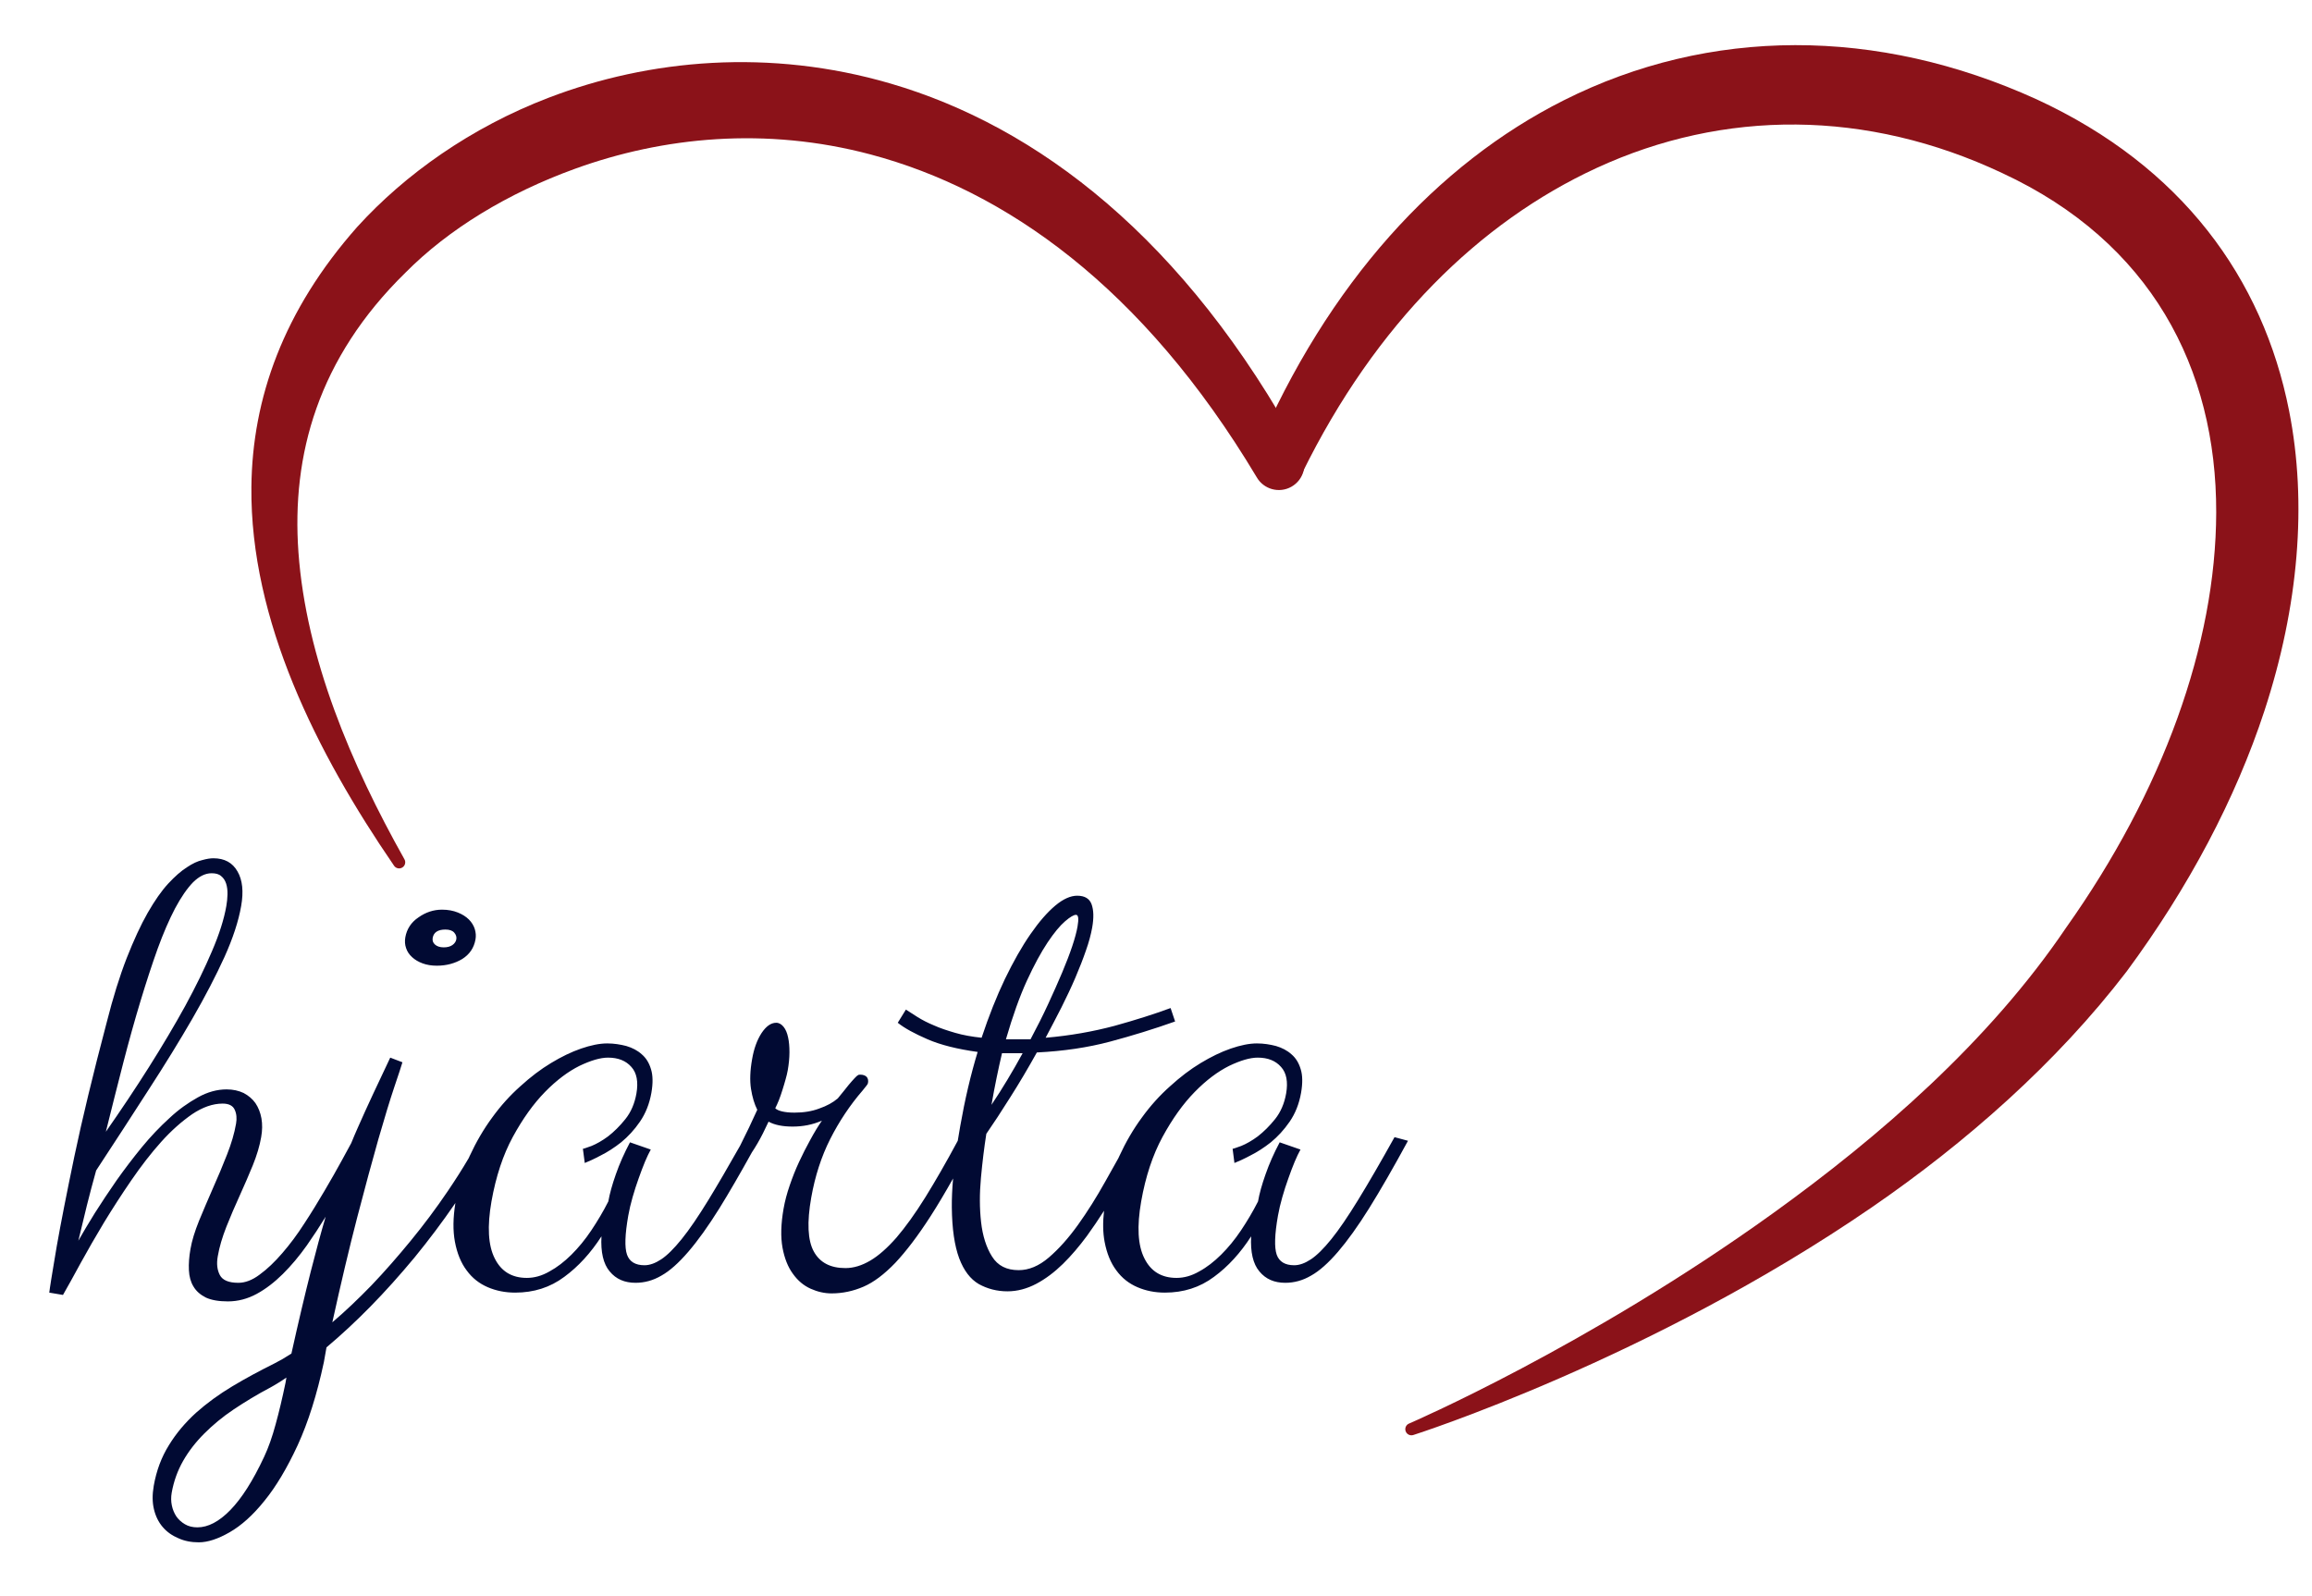
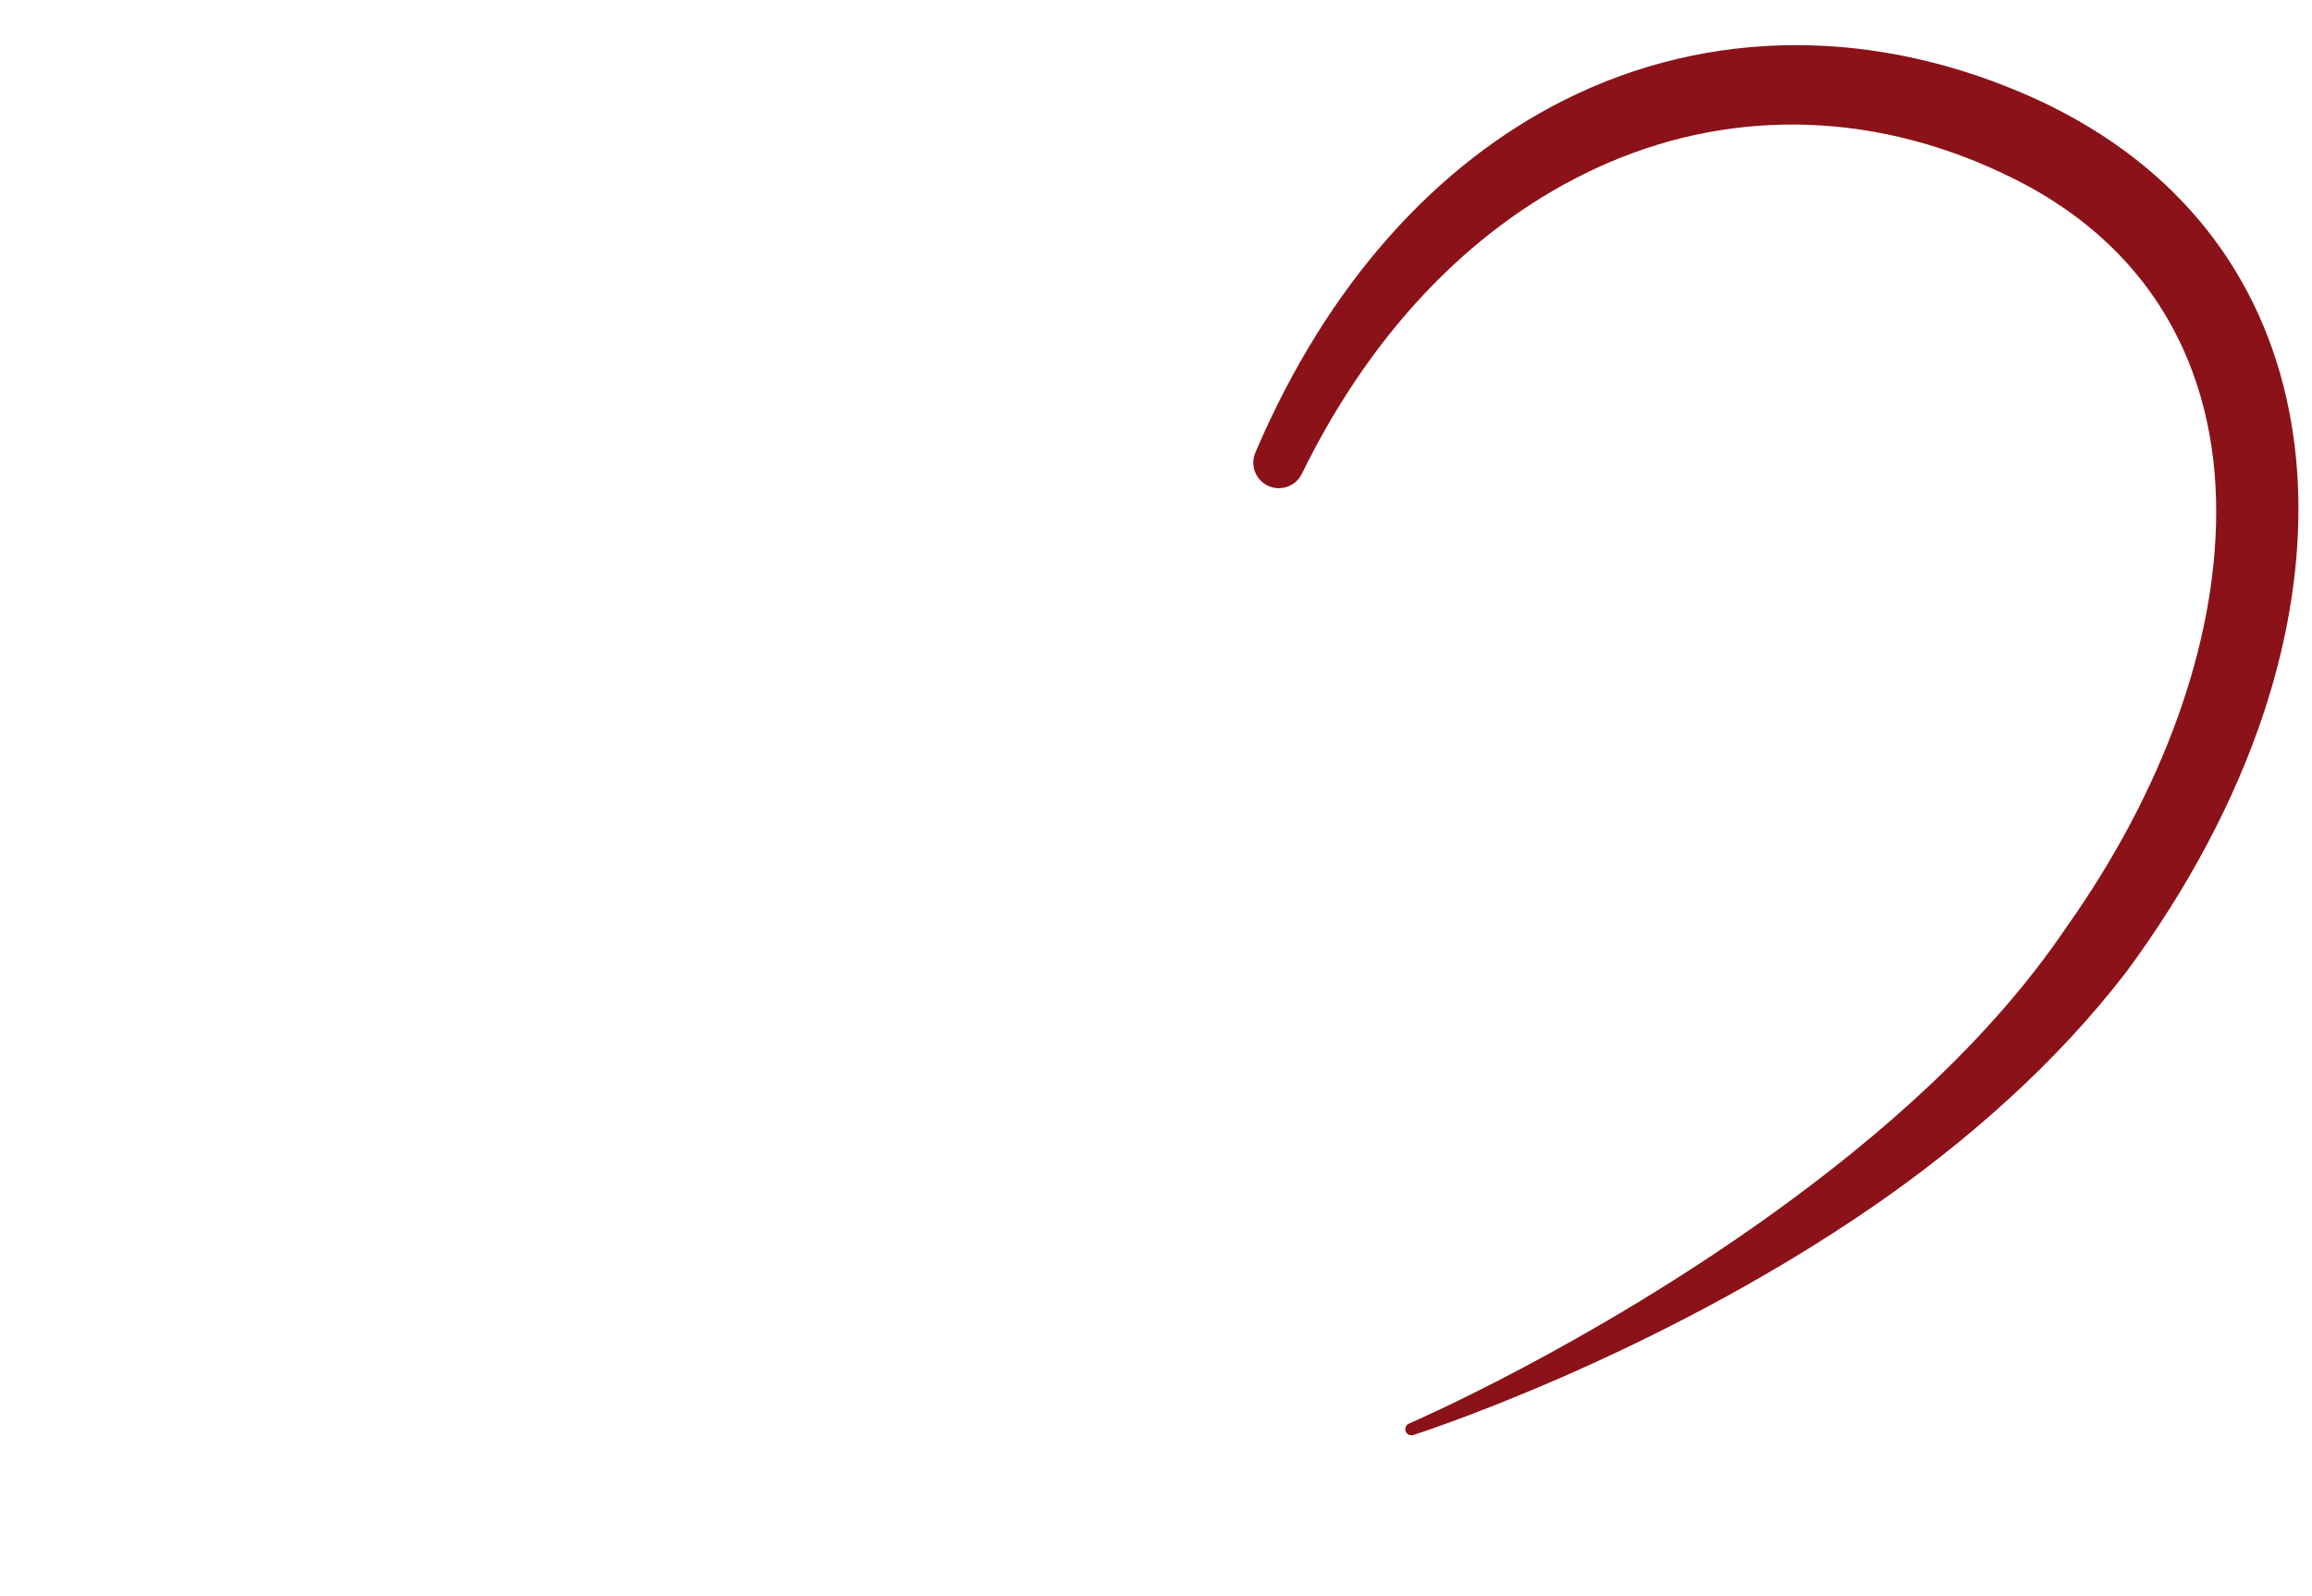
<svg xmlns="http://www.w3.org/2000/svg" xmlns:ns1="http://www.serif.com/" width="100%" height="100%" viewBox="0 0 895 618" version="1.1" xml:space="preserve" style="fill-rule:evenodd;clip-rule:evenodd;stroke-linejoin:round;stroke-miterlimit:2;">
  <g transform="matrix(1,0,0,1,-1139.92,-15715.9)">
    <g id="logo1-nytt" ns1:id="logo1 nytt" transform="matrix(0.582,0,0,0.402,-800.533,15715.9)">
-       <rect x="3333.38" y="0" width="1536" height="1536" style="fill:none;" />
      <g transform="matrix(1.718,0,0,2.487,-2826.68,-1195.84)">
        <g transform="matrix(0.905,0,0,0.905,369.397,93.389)">
          <g transform="matrix(1,0,0,1,1636,-8114.41)">
            <path d="M2475.32,8745.04C2506.84,8680.84 2551.41,8637.47 2601.22,8614.45C2655.67,8589.29 2716.84,8589.21 2774.95,8616.64C2838.38,8646.12 2866.51,8699.98 2866.38,8761.82C2866.25,8818.3 2843.5,8881.2 2802.15,8939.5C2769.37,8988.03 2722.35,9028.89 2676.56,9061.83C2597.31,9118.84 2521.18,9151.62 2521.18,9151.62C2519.82,9152.12 2519.13,9153.63 2519.64,9154.99C2520.14,9156.34 2521.65,9157.03 2523.01,9156.53C2523.01,9156.53 2624.26,9124.28 2718.98,9059.18C2759.39,9031.4 2798.1,8997.33 2828.08,8958.2C2854.71,8922.1 2874.72,8884.18 2887.01,8846.68C2901.65,8801.99 2905.38,8757.87 2897.55,8718.26C2886.35,8661.62 2851.66,8613.72 2789.6,8585.05C2721.49,8554.02 2649.64,8554.06 2587.23,8585.47C2533.19,8612.66 2486.4,8663.39 2455.44,8735.93C2452.93,8741.41 2455.34,8747.91 2460.82,8750.42C2466.31,8752.94 2472.8,8750.53 2475.32,8745.04Z" style="fill:rgb(139,18,25);" />
          </g>
          <g transform="matrix(1,0,0,1,1636,-8114.41)">
-             <path d="M2474.88,8735.86C2425.17,8644.28 2361.86,8596.56 2299.24,8578.27C2247.61,8563.18 2196.12,8567.79 2152.87,8584.39C2119.79,8597.08 2091.64,8617.03 2071.11,8639.62C2039.45,8675.42 2026.21,8713.1 2025.83,8750.9C2025.27,8807.97 2053.76,8864.68 2086.8,8912.88C2087.56,8914.11 2089.18,8914.49 2090.41,8913.72C2091.64,8912.96 2092.01,8911.34 2091.25,8910.11C2068.57,8869.73 2049.23,8824.24 2045.96,8778.87C2042.97,8737.27 2054.26,8695.91 2091.73,8659.2C2110.25,8640.52 2135.51,8625.18 2164.21,8614.77C2201.88,8601.1 2245.81,8596.67 2290.77,8608.63C2348.26,8623.94 2407.1,8665.12 2455.88,8746.69C2458.87,8751.94 2465.55,8753.77 2470.79,8750.78C2476.04,8747.79 2477.87,8741.11 2474.88,8735.86Z" style="fill:rgb(139,18,25);" />
-           </g>
+             </g>
        </g>
        <g transform="matrix(1,0,0,1,2457.52,-15229.6)">
-           <path d="M1254.59,16181.6C1252.25,16185.4 1249.83,16189.1 1247.31,16192.7C1244.33,16196.9 1241.22,16200.6 1237.99,16203.8C1234.76,16207 1231.39,16209.6 1227.88,16211.5C1224.37,16213.4 1220.65,16214.4 1216.73,16214.4C1213.18,16214.4 1210.33,16213.9 1208.18,16212.9C1206.03,16211.8 1204.43,16210.4 1203.39,16208.6C1202.35,16206.9 1201.76,16204.8 1201.64,16202.3C1201.52,16199.8 1201.72,16197.1 1202.25,16194.1C1202.8,16190.9 1203.91,16187.3 1205.56,16183.2C1207.21,16179.2 1209,16175 1210.93,16170.6C1212.87,16166.3 1214.68,16161.9 1216.38,16157.6C1218.08,16153.3 1219.25,16149.3 1219.89,16145.6C1220.26,16143.6 1220.09,16141.7 1219.38,16140.2C1218.68,16138.6 1217.12,16137.8 1214.69,16137.8C1210.87,16137.8 1206.93,16139.2 1202.9,16141.9C1198.87,16144.7 1194.88,16148.2 1190.93,16152.6C1186.98,16157 1183.12,16162 1179.35,16167.5C1175.57,16173 1172.04,16178.5 1168.74,16183.9C1165.44,16189.4 1162.45,16194.6 1159.76,16199.5C1157.06,16204.5 1154.77,16208.6 1152.89,16211.9L1147.58,16211C1147.66,16210.6 1147.75,16209.9 1147.84,16209.1C1147.93,16208.3 1148.1,16207.2 1148.35,16205.8C1148.6,16204.4 1148.88,16202.7 1149.21,16200.6C1149.53,16198.5 1149.96,16196 1150.48,16193C1152.03,16184.2 1154.31,16172.6 1157.31,16158.2C1160.31,16143.9 1164.47,16126.6 1169.78,16106.5C1172.26,16096.7 1174.85,16088.4 1177.58,16081.4C1180.3,16074.5 1183.01,16068.6 1185.7,16063.9C1188.4,16059.2 1191.05,16055.4 1193.64,16052.6C1196.24,16049.8 1198.64,16047.7 1200.86,16046.3C1203.08,16044.8 1205.06,16043.9 1206.82,16043.5C1208.57,16043 1210.01,16042.8 1211.13,16042.8C1215.42,16042.8 1218.54,16044.5 1220.46,16047.9C1222.39,16051.2 1222.86,16055.7 1221.87,16061.3C1220.84,16067.2 1218.67,16073.8 1215.38,16081.1C1212.09,16088.3 1207.96,16096.3 1202.99,16104.9C1198.02,16113.5 1192.36,16122.7 1186,16132.5C1179.64,16142.4 1172.88,16152.8 1165.73,16163.7C1164.47,16168.2 1163.28,16172.7 1162.15,16177.2C1161.03,16181.7 1159.92,16186.3 1158.84,16190.9C1160.59,16187.8 1162.74,16184.2 1165.28,16180.1C1167.81,16176.1 1170.61,16171.9 1173.66,16167.5C1176.71,16163.2 1179.97,16158.9 1183.41,16154.7C1186.86,16150.5 1190.4,16146.8 1194.02,16143.5C1197.63,16140.1 1201.33,16137.5 1205.1,16135.4C1208.87,16133.3 1212.58,16132.3 1216.22,16132.3C1218.74,16132.3 1220.94,16132.8 1222.83,16133.7C1224.72,16134.7 1226.24,16136 1227.39,16137.6C1228.54,16139.3 1229.32,16141.3 1229.72,16143.5C1230.12,16145.8 1230.08,16148.2 1229.62,16150.8C1229.03,16154.2 1227.95,16157.8 1226.38,16161.7C1224.81,16165.5 1223.11,16169.5 1221.28,16173.5C1219.45,16177.5 1217.74,16181.5 1216.15,16185.5C1214.55,16189.6 1213.44,16193.3 1212.82,16196.9C1212.3,16199.8 1212.57,16202.2 1213.62,16204.2C1214.67,16206.2 1217.06,16207.2 1220.79,16207.2C1223.4,16207.2 1226.16,16206.2 1229.06,16204C1231.96,16201.9 1234.88,16199.1 1237.81,16195.7C1240.75,16192.3 1243.6,16188.5 1246.35,16184.2C1249.11,16180 1251.72,16175.7 1254.19,16171.5C1256.66,16167.3 1258.89,16163.4 1260.9,16159.7C1262.28,16157.2 1263.47,16155 1264.49,16153.1C1265.34,16151 1266.19,16149 1267.04,16147.1C1268.99,16142.7 1270.97,16138.3 1272.99,16134C1275.01,16129.7 1277.21,16125 1279.59,16120L1284.31,16121.8C1283.86,16123.3 1282.8,16126.6 1281.13,16131.5C1279.45,16136.5 1277.41,16143.2 1274.99,16151.6C1272.58,16160.1 1269.84,16170.2 1266.77,16182C1263.71,16193.8 1260.51,16207.3 1257.17,16222.5C1262.12,16218.3 1267.16,16213.5 1272.31,16208.2C1277.46,16202.8 1282.53,16197 1287.53,16190.9C1292.53,16184.8 1297.33,16178.4 1301.93,16171.6C1304.77,16167.4 1307.46,16163.2 1309.98,16158.9C1310.1,16158.6 1310.22,16158.4 1310.34,16158.1C1312.84,16152.7 1315.74,16147.7 1319.06,16143.2C1322.38,16138.6 1326.01,16134.6 1329.95,16131.1C1333.89,16127.5 1337.85,16124.5 1341.83,16122.1C1345.8,16119.7 1349.68,16117.8 1353.46,16116.5C1357.24,16115.2 1360.62,16114.5 1363.61,16114.5C1366.22,16114.5 1368.68,16114.9 1371,16115.5C1373.31,16116.2 1375.3,16117.2 1376.95,16118.7C1378.61,16120.1 1379.81,16122 1380.55,16124.5C1381.29,16126.9 1381.34,16129.9 1380.7,16133.6C1379.94,16137.9 1378.46,16141.6 1376.27,16144.8C1374.08,16148 1371.65,16150.6 1368.98,16152.8C1366.31,16154.9 1363.67,16156.6 1361.06,16157.9C1358.45,16159.3 1356.4,16160.2 1354.9,16160.8L1354.18,16155.3C1354.46,16155.3 1355.58,16154.9 1357.53,16154.2C1359.48,16153.4 1361.61,16152.2 1363.92,16150.5C1366.24,16148.7 1368.47,16146.5 1370.63,16143.8C1372.79,16141.1 1374.21,16137.8 1374.9,16133.9C1375.69,16129.4 1375.04,16125.9 1372.94,16123.6C1370.84,16121.2 1367.83,16120 1363.9,16120C1360.92,16120 1357.23,16121.1 1352.83,16123.2C1348.44,16125.4 1344,16128.7 1339.5,16133.3C1335.01,16137.9 1330.86,16143.7 1327.05,16150.7C1323.25,16157.7 1320.5,16166 1318.78,16175.7C1317.09,16185.4 1317.5,16192.7 1320.02,16197.7C1322.54,16202.8 1326.69,16205.3 1332.48,16205.3C1335.37,16205.3 1338.3,16204.5 1341.24,16202.8C1344.19,16201.2 1347.03,16199 1349.75,16196.3C1352.46,16193.6 1355.03,16190.5 1357.43,16186.9C1359.84,16183.3 1362.04,16179.6 1364.02,16175.7C1364.55,16172.7 1365.52,16169.2 1366.93,16165.2C1368.35,16161.1 1370.18,16157 1372.41,16152.8L1380.46,16155.6C1379.78,16156.8 1379.03,16158.4 1378.22,16160.3C1377.41,16162.3 1376.59,16164.4 1375.75,16166.8C1374.92,16169.1 1374.15,16171.5 1373.43,16174C1372.71,16176.5 1372.15,16178.9 1371.74,16181.2C1370.46,16188.5 1370.29,16193.5 1371.26,16196.3C1372.22,16199 1374.47,16200.4 1378.02,16200.4C1380.07,16200.4 1382.24,16199.6 1384.51,16198.1C1386.78,16196.6 1389.41,16194 1392.4,16190.3C1395.4,16186.6 1398.86,16181.5 1402.79,16175.1C1406.27,16169.4 1410.36,16162.4 1415.05,16154.1C1417.41,16149.4 1419.63,16144.8 1421.69,16140.2C1420.58,16138 1419.77,16135.3 1419.26,16132.1C1418.76,16128.9 1418.9,16125 1419.69,16120.6C1420.39,16116.5 1421.61,16113.2 1423.34,16110.5C1425.07,16107.9 1426.96,16106.5 1429.02,16106.5C1430.14,16106.5 1431.1,16107.1 1431.9,16108.1C1432.7,16109.1 1433.28,16110.5 1433.63,16112.2C1433.99,16113.8 1434.16,16115.8 1434.15,16118C1434.14,16120.2 1433.91,16122.5 1433.49,16124.9C1433.29,16126 1433.01,16127.2 1432.63,16128.5C1432.26,16129.8 1431.87,16131.2 1431.44,16132.5C1431.02,16133.9 1430.55,16135.2 1430.05,16136.5C1429.55,16137.7 1429.08,16138.8 1428.65,16139.6C1429.13,16140.1 1429.97,16140.5 1431.17,16140.8C1432.38,16141.1 1434.01,16141.3 1436.06,16141.3C1439.61,16141.3 1442.83,16140.8 1445.71,16139.7C1448.6,16138.7 1450.98,16137.4 1452.85,16135.8C1454.64,16133.6 1456.05,16131.9 1457.05,16130.6C1458.06,16129.4 1458.85,16128.5 1459.43,16127.9C1460,16127.3 1460.42,16126.9 1460.67,16126.8C1460.93,16126.6 1461.25,16126.6 1461.62,16126.6C1462.65,16126.6 1463.44,16126.9 1463.99,16127.4C1464.55,16128 1464.74,16128.8 1464.56,16129.8C1464.51,16130.1 1464.3,16130.5 1463.94,16130.9C1463.58,16131.4 1463.09,16132 1462.5,16132.7C1457.57,16138.4 1453.39,16144.7 1449.94,16151.5C1446.5,16158.3 1444.05,16165.9 1442.58,16174.2C1440.88,16183.8 1441.22,16190.8 1443.59,16195.1C1445.96,16199.4 1450.04,16201.5 1455.83,16201.5C1459.01,16201.5 1462.21,16200.5 1465.44,16198.6C1468.67,16196.7 1472.05,16193.7 1475.57,16189.7C1479.08,16185.6 1482.83,16180.4 1486.81,16174C1490.58,16167.9 1494.75,16160.7 1499.31,16152.2C1499.61,16150.3 1499.92,16148.4 1500.27,16146.5C1502.08,16136.2 1504.33,16126.6 1507.01,16117.8C1499.16,16116.7 1492.7,16115.1 1487.63,16112.9C1482.55,16110.7 1478.7,16108.6 1476.08,16106.5L1479.23,16101.4C1480.48,16102.2 1481.99,16103.2 1483.76,16104.3C1485.52,16105.4 1487.62,16106.5 1490.05,16107.5C1492.48,16108.6 1495.23,16109.5 1498.3,16110.4C1501.36,16111.3 1504.78,16111.9 1508.54,16112.3C1511.33,16103.9 1514.34,16096.3 1517.59,16089.5C1520.84,16082.8 1524.12,16077 1527.45,16072.2C1530.77,16067.4 1533.99,16063.7 1537.1,16061.1C1540.21,16058.5 1543.03,16057.3 1545.55,16057.3C1548.45,16057.3 1550.3,16058.4 1551.12,16060.6C1551.94,16062.9 1552.02,16065.8 1551.36,16069.6C1550.88,16072.3 1550.08,16075.3 1548.94,16078.5C1547.81,16081.8 1546.44,16085.3 1544.86,16089C1543.28,16092.7 1541.48,16096.5 1539.48,16100.5C1537.47,16104.4 1535.42,16108.4 1533.33,16112.3C1542.81,16111.5 1551.7,16109.9 1559.98,16107.7C1568.27,16105.4 1575.51,16103.1 1581.71,16100.8L1583.46,16106C1575.29,16108.9 1566.9,16111.5 1558.28,16113.8C1549.66,16116.1 1540.21,16117.5 1529.93,16118C1526.53,16124.1 1523.11,16129.9 1519.67,16135.3C1516.23,16140.8 1513.13,16145.5 1510.37,16149.5C1509.54,16154.8 1508.85,16160.4 1508.28,16166.6C1507.72,16172.7 1507.74,16178.4 1508.34,16183.7C1508.94,16189 1510.35,16193.5 1512.57,16197C1514.8,16200.6 1518.24,16202.3 1522.91,16202.3C1526.83,16202.3 1530.72,16200.7 1534.57,16197.4C1538.42,16194.1 1542.17,16189.9 1545.83,16184.8C1549.48,16179.7 1553.01,16174.1 1556.41,16168C1558.14,16164.9 1559.83,16161.9 1561.46,16159C1561.59,16158.7 1561.73,16158.4 1561.88,16158.1C1564.37,16152.7 1567.28,16147.7 1570.6,16143.2C1573.92,16138.6 1577.55,16134.6 1581.49,16131.1C1585.43,16127.5 1589.38,16124.5 1593.36,16122.1C1597.34,16119.7 1601.22,16117.8 1604.99,16116.5C1608.77,16115.2 1612.15,16114.5 1615.14,16114.5C1617.76,16114.5 1620.22,16114.9 1622.53,16115.5C1624.85,16116.2 1626.83,16117.2 1628.49,16118.7C1630.15,16120.1 1631.35,16122 1632.09,16124.5C1632.83,16126.9 1632.87,16129.9 1632.23,16133.6C1631.48,16137.9 1630,16141.6 1627.81,16144.8C1625.61,16148 1623.18,16150.6 1620.52,16152.8C1617.85,16154.9 1615.21,16156.6 1612.6,16157.9C1609.99,16159.3 1607.93,16160.2 1606.43,16160.8L1605.72,16155.3C1606,16155.3 1607.11,16154.9 1609.06,16154.2C1611.02,16153.4 1613.15,16152.2 1615.46,16150.5C1617.77,16148.7 1620.01,16146.5 1622.17,16143.8C1624.32,16141.1 1625.75,16137.8 1626.44,16133.9C1627.23,16129.4 1626.58,16125.9 1624.47,16123.6C1622.37,16121.2 1619.36,16120 1615.44,16120C1612.45,16120 1608.76,16121.1 1604.37,16123.2C1599.98,16125.4 1595.53,16128.7 1591.04,16133.3C1586.54,16137.9 1582.39,16143.7 1578.59,16150.7C1574.79,16157.7 1572.03,16166 1570.32,16175.7C1568.62,16185.4 1569.03,16192.7 1571.55,16197.7C1574.07,16202.8 1578.23,16205.3 1584.01,16205.3C1586.91,16205.3 1589.83,16204.5 1592.78,16202.8C1595.73,16201.2 1598.56,16199 1601.28,16196.3C1604,16193.6 1606.56,16190.5 1608.97,16186.9C1611.38,16183.3 1613.57,16179.6 1615.56,16175.7C1616.08,16172.7 1617.05,16169.2 1618.47,16165.2C1619.89,16161.1 1621.71,16157 1623.95,16152.8L1632,16155.6C1631.32,16156.8 1630.57,16158.4 1629.76,16160.3C1628.94,16162.3 1628.12,16164.4 1627.29,16166.8C1626.46,16169.1 1625.68,16171.5 1624.97,16174C1624.25,16176.5 1623.69,16178.9 1623.28,16181.2C1621.99,16188.5 1621.83,16193.5 1622.79,16196.3C1623.75,16199 1626.01,16200.4 1629.56,16200.4C1631.61,16200.4 1633.77,16199.6 1636.04,16198.1C1638.31,16196.6 1640.95,16194 1643.94,16190.3C1646.93,16186.6 1650.39,16181.5 1654.32,16175.1C1658.25,16168.7 1662.95,16160.6 1668.41,16150.8L1673.62,16152.2C1667.97,16162.6 1662.96,16171.3 1658.6,16178.3C1654.23,16185.3 1650.2,16190.9 1646.51,16195.2C1642.81,16199.5 1639.35,16202.6 1636.12,16204.4C1632.9,16206.3 1629.56,16207.2 1626.11,16207.2C1621.9,16207.2 1618.57,16205.8 1616.1,16202.8C1613.63,16199.9 1612.57,16195.3 1612.9,16189.2C1608.78,16195.6 1603.98,16200.9 1598.5,16204.9C1593.02,16209 1586.69,16211 1579.5,16211C1575.67,16211 1572.13,16210.3 1568.88,16208.9C1565.62,16207.5 1562.9,16205.4 1560.71,16202.4C1558.52,16199.5 1557.01,16195.8 1556.16,16191.3C1555.5,16187.8 1555.43,16183.8 1555.94,16179.3C1553.85,16182.6 1551.65,16185.8 1549.36,16189C1546.4,16193 1543.28,16196.7 1540.01,16199.9C1536.73,16203.1 1533.29,16205.7 1529.69,16207.6C1526.08,16209.5 1522.36,16210.5 1518.54,16210.5C1514.43,16210.5 1510.74,16209.5 1507.48,16207.7C1504.21,16205.8 1501.67,16202.5 1499.86,16197.7C1498.05,16192.8 1497.1,16186.3 1497.01,16178C1496.98,16174.7 1497.14,16170.9 1497.5,16166.8C1494.41,16172.3 1491.5,16177.2 1488.79,16181.4C1483.9,16189 1479.33,16195 1475.1,16199.5C1470.86,16203.9 1466.77,16207 1462.82,16208.7C1458.88,16210.4 1454.76,16211.3 1450.46,16211.3C1447.76,16211.3 1445.06,16210.7 1442.38,16209.5C1439.7,16208.3 1437.4,16206.4 1435.48,16203.7C1433.56,16201.1 1432.22,16197.7 1431.46,16193.6C1430.7,16189.4 1430.84,16184.4 1431.87,16178.5C1432.38,16175.6 1433.17,16172.6 1434.24,16169.5C1435.3,16166.4 1436.51,16163.3 1437.87,16160.4C1439.23,16157.5 1440.67,16154.6 1442.18,16151.9C1443.69,16149.1 1445.2,16146.6 1446.72,16144.4C1443.08,16146 1439.3,16146.7 1435.38,16146.7C1431.55,16146.7 1428.44,16146.1 1426.06,16144.8C1424.55,16148.1 1423.12,16150.9 1421.78,16153.2C1421.07,16154.4 1420.35,16155.6 1419.6,16156.7C1414.95,16165.1 1410.77,16172.3 1407.06,16178.3C1402.7,16185.3 1398.67,16190.9 1394.97,16195.2C1391.27,16199.5 1387.81,16202.6 1384.59,16204.4C1381.36,16206.3 1378.02,16207.2 1374.57,16207.2C1370.37,16207.2 1367.03,16205.8 1364.56,16202.8C1362.09,16199.9 1361.03,16195.3 1361.37,16189.2C1357.25,16195.6 1352.44,16200.9 1346.97,16204.9C1341.49,16209 1335.15,16211 1327.96,16211C1324.14,16211 1320.6,16210.3 1317.34,16208.9C1314.09,16207.5 1311.37,16205.4 1309.18,16202.4C1306.99,16199.5 1305.47,16195.8 1304.63,16191.3C1303.83,16187 1303.89,16182 1304.82,16176.3C1299.74,16183.7 1294.47,16190.7 1288.99,16197.4C1283.34,16204.2 1277.62,16210.6 1271.82,16216.5C1266.02,16222.4 1260.38,16227.6 1254.91,16232.2L1253.9,16237.9C1251.21,16250.5 1247.83,16261.2 1243.75,16270.1C1239.67,16278.9 1235.39,16286.1 1230.91,16291.6C1226.43,16297.2 1221.93,16301.2 1217.42,16303.8C1212.9,16306.4 1208.92,16307.7 1205.47,16307.7C1202.57,16307.7 1199.93,16307.2 1197.54,16306.1C1195.16,16305.1 1193.15,16303.7 1191.52,16301.8C1189.89,16299.9 1188.75,16297.6 1188.11,16294.9C1187.46,16292.2 1187.44,16289.2 1188.03,16285.8C1189.07,16279.9 1191.02,16274.7 1193.89,16270.1C1196.76,16265.4 1200.27,16261.3 1204.43,16257.5C1208.59,16253.8 1213.26,16250.4 1218.42,16247.3C1223.59,16244.2 1228.98,16241.3 1234.61,16238.5C1235.74,16237.9 1236.85,16237.3 1237.94,16236.7C1239.04,16236 1240.17,16235.3 1241.33,16234.6C1244.03,16222.4 1246.52,16211.9 1248.8,16202.9C1250.83,16194.9 1252.76,16187.8 1254.59,16181.6ZM1230.76,16274.6C1232.41,16271.1 1233.9,16266.9 1235.22,16262C1236.55,16257.2 1237.82,16251.8 1239.05,16245.9L1239.39,16243.9C1238.23,16244.7 1237.15,16245.4 1236.16,16246C1235.17,16246.6 1234.2,16247.2 1233.26,16247.7C1228.12,16250.4 1223.37,16253.3 1219.02,16256.2C1214.68,16259.1 1210.86,16262.3 1207.56,16265.6C1204.27,16268.9 1201.55,16272.4 1199.38,16276.2C1197.23,16280 1195.76,16284.1 1194.98,16288.5C1194.69,16290.2 1194.7,16291.8 1195.03,16293.4C1195.36,16295 1195.95,16296.4 1196.8,16297.7C1197.65,16298.9 1198.75,16299.9 1200.11,16300.7C1201.46,16301.5 1203.07,16301.9 1204.94,16301.9C1209.05,16301.9 1213.29,16299.7 1217.68,16295.2C1222.06,16290.7 1226.42,16283.9 1230.76,16274.6ZM1210.4,16048.6C1207.97,16048.6 1205.59,16049.8 1203.25,16052.1C1200.92,16054.5 1198.6,16057.9 1196.29,16062.2C1193.99,16066.6 1191.74,16071.8 1189.55,16077.8C1187.36,16083.9 1185.14,16090.7 1182.9,16098.1C1180.66,16105.5 1178.43,16113.5 1176.23,16122C1174.02,16130.6 1171.77,16139.5 1169.49,16148.7C1175.36,16140.3 1180.91,16132 1186.15,16123.7C1191.39,16115.4 1196.08,16107.5 1200.21,16100C1204.35,16092.4 1207.81,16085.3 1210.61,16078.7C1213.4,16072.2 1215.24,16066.4 1216.13,16061.3C1216.39,16059.8 1216.55,16058.3 1216.58,16056.8C1216.62,16055.2 1216.44,16053.8 1216.05,16052.6C1215.66,16051.4 1215.02,16050.4 1214.12,16049.7C1213.23,16048.9 1211.98,16048.6 1210.4,16048.6ZM1512.35,16138.3C1514.51,16135.1 1516.59,16131.8 1518.57,16128.5C1520.56,16125.2 1522.51,16121.8 1524.42,16118.3L1516.44,16118.3C1515.73,16121.3 1515.03,16124.5 1514.35,16127.8C1513.67,16131.1 1513.02,16134.5 1512.4,16138.1L1512.35,16138.3ZM1545.08,16064.7C1544.24,16064.7 1542.84,16065.5 1540.86,16067.2C1538.88,16068.9 1536.63,16071.6 1534.09,16075.4C1531.56,16079.2 1528.89,16084.1 1526.08,16090.2C1523.28,16096.3 1520.57,16103.9 1517.96,16112.9L1527.49,16112.9C1529.99,16108.2 1532.26,16103.7 1534.29,16099.3C1536.33,16094.9 1538.14,16090.8 1539.75,16087C1541.35,16083.2 1542.65,16079.8 1543.65,16076.8C1544.65,16073.8 1545.32,16071.3 1545.67,16069.3C1546.21,16066.2 1546.02,16064.7 1545.08,16064.7ZM1312.6,16074.2C1312.02,16077.5 1310.32,16080 1307.48,16081.8C1304.65,16083.5 1301.36,16084.4 1297.63,16084.4C1295.58,16084.4 1293.74,16084.1 1292.12,16083.5C1290.5,16082.9 1289.14,16082.1 1288.06,16081.1C1286.97,16080.1 1286.19,16079 1285.73,16077.6C1285.27,16076.3 1285.17,16074.9 1285.43,16073.4C1286,16070.2 1287.68,16067.6 1290.51,16065.7C1293.33,16063.7 1296.37,16062.7 1299.64,16062.7C1301.97,16062.7 1304.01,16063.1 1305.75,16063.8C1307.5,16064.5 1308.92,16065.4 1310.03,16066.5C1311.14,16067.6 1311.91,16068.9 1312.32,16070.2C1312.74,16071.6 1312.83,16072.9 1312.6,16074.2ZM1305.17,16074.2C1305.34,16073.3 1305.07,16072.4 1304.37,16071.6C1303.67,16070.8 1302.53,16070.4 1300.94,16070.4C1298.05,16070.4 1296.41,16071.5 1296.03,16073.6C1295.85,16074.7 1296.14,16075.5 1296.9,16076.2C1297.67,16076.9 1298.8,16077.3 1300.29,16077.3C1301.69,16077.3 1302.82,16077 1303.67,16076.4C1304.53,16075.8 1305.03,16075 1305.17,16074.2Z" style="fill:rgb(1,10,51);fill-rule:nonzero;" />
-         </g>
+           </g>
      </g>
    </g>
  </g>
</svg>